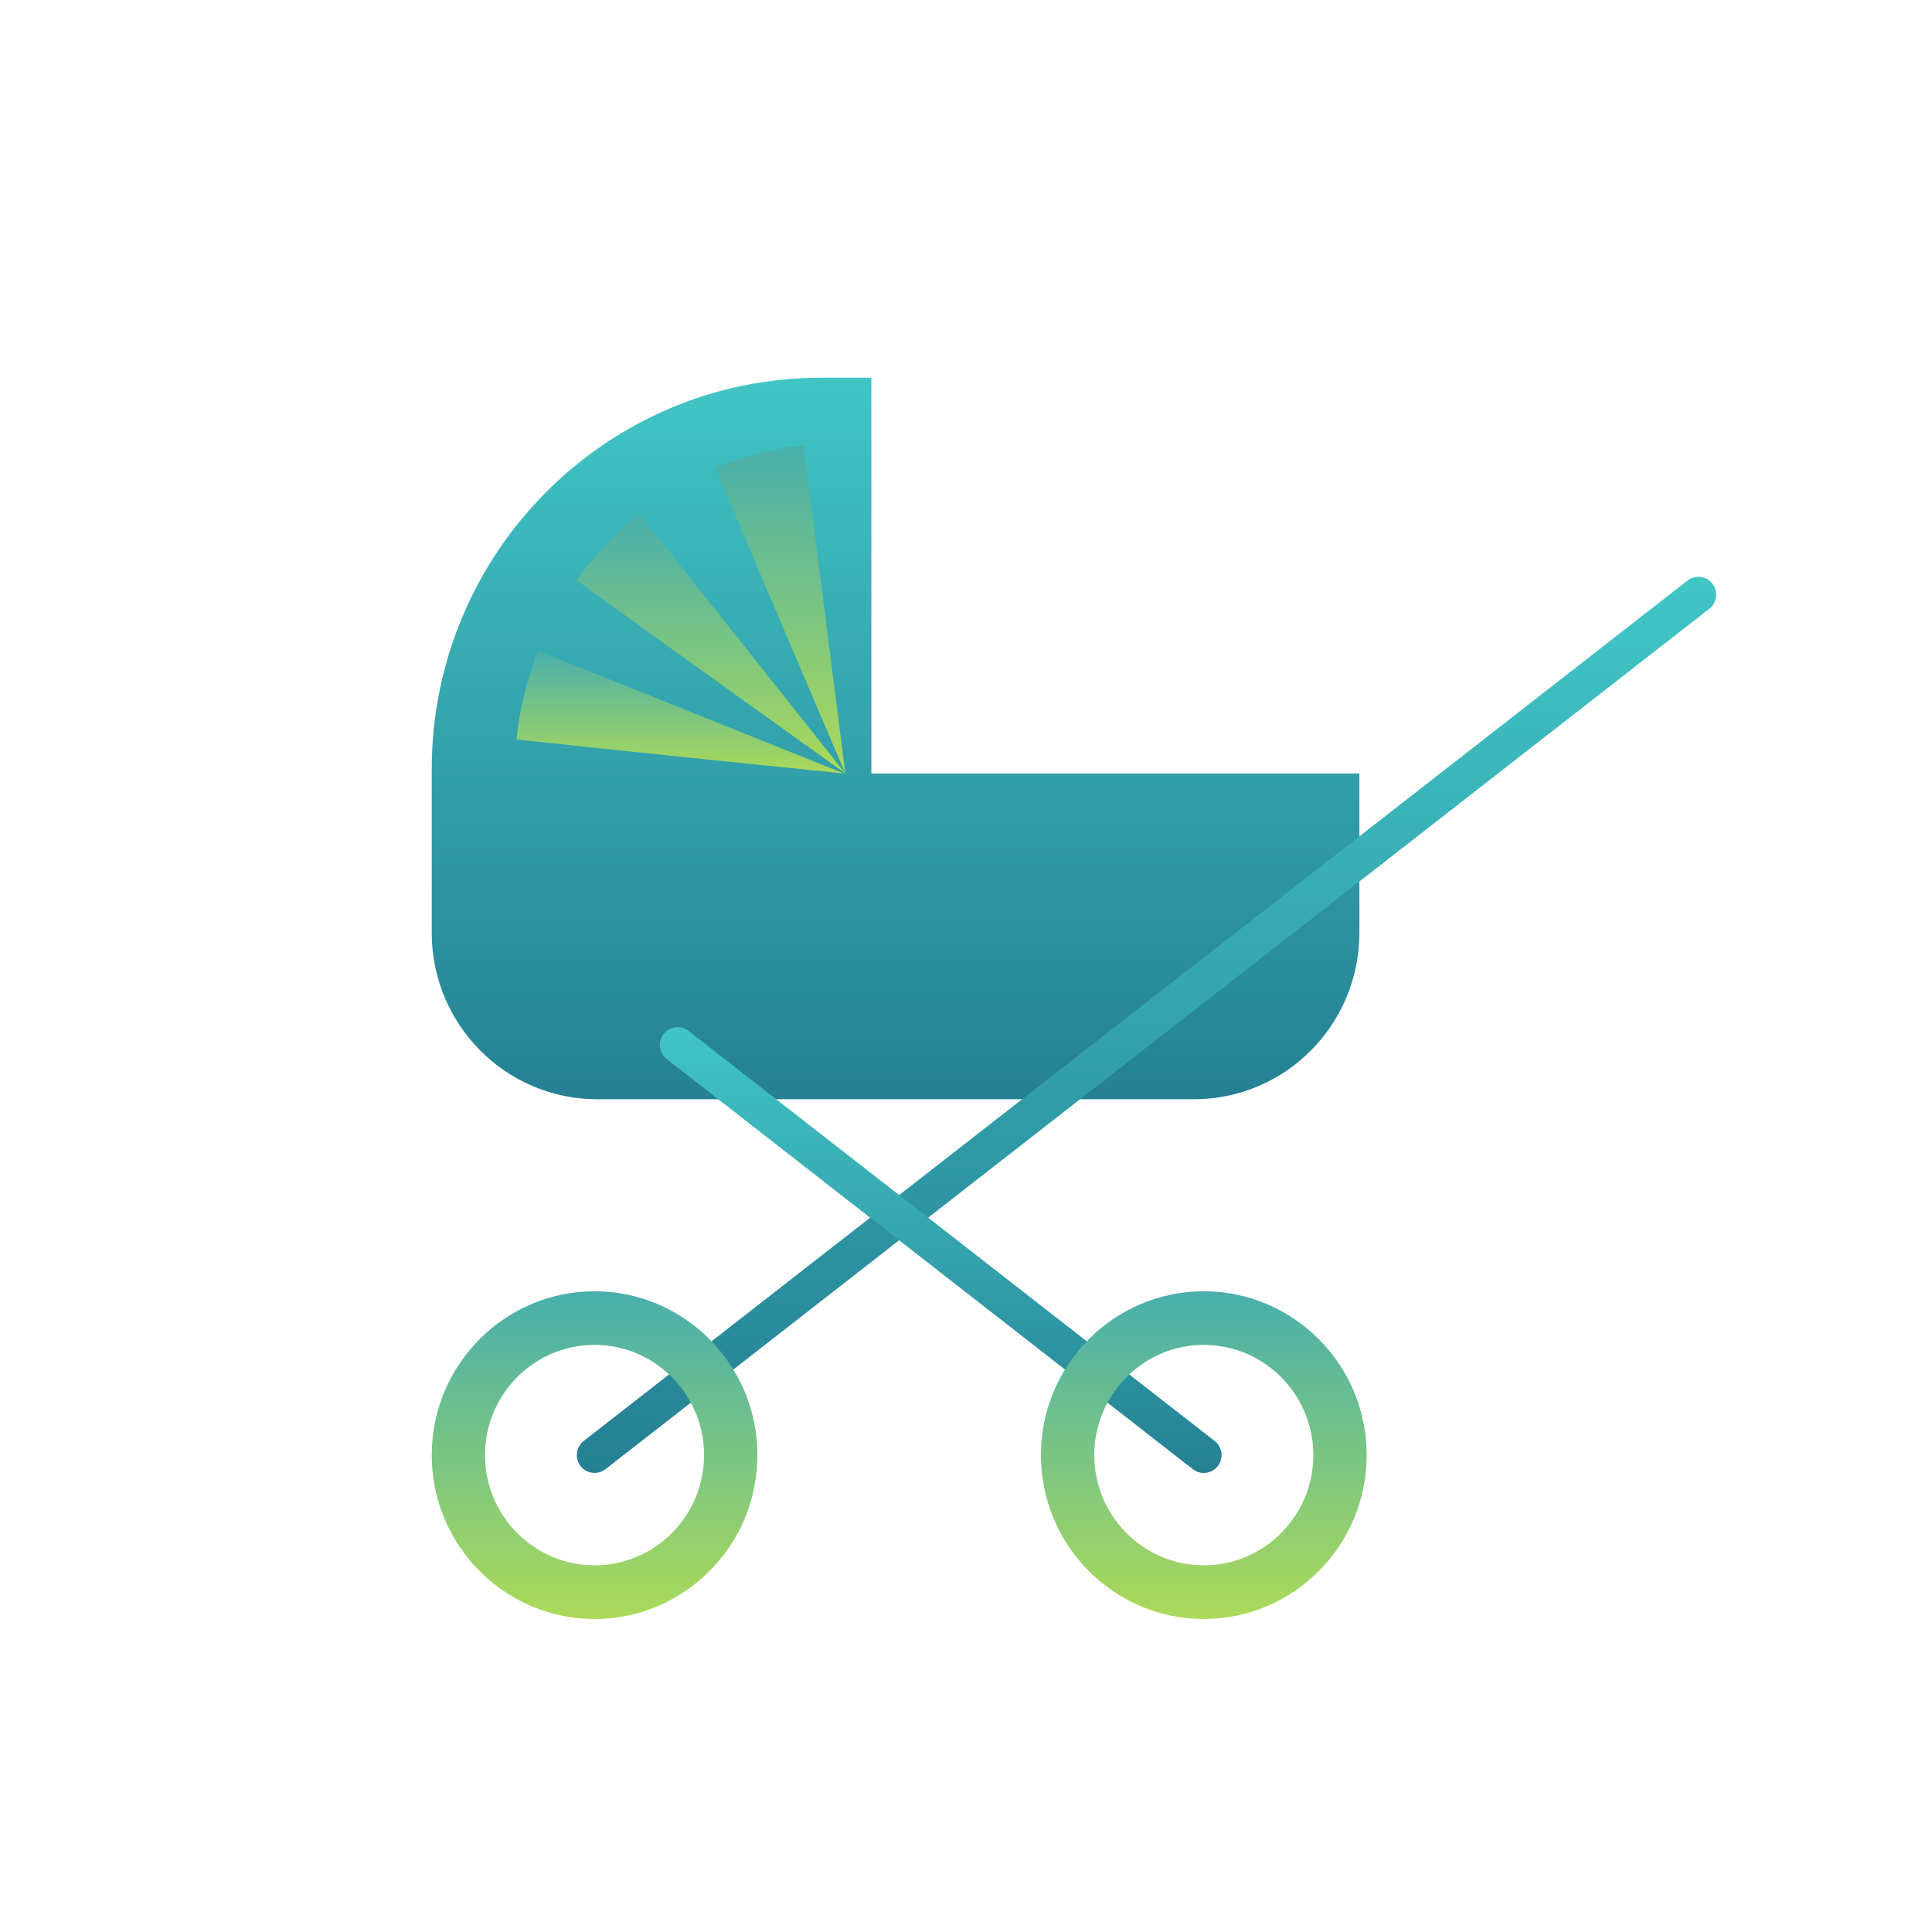
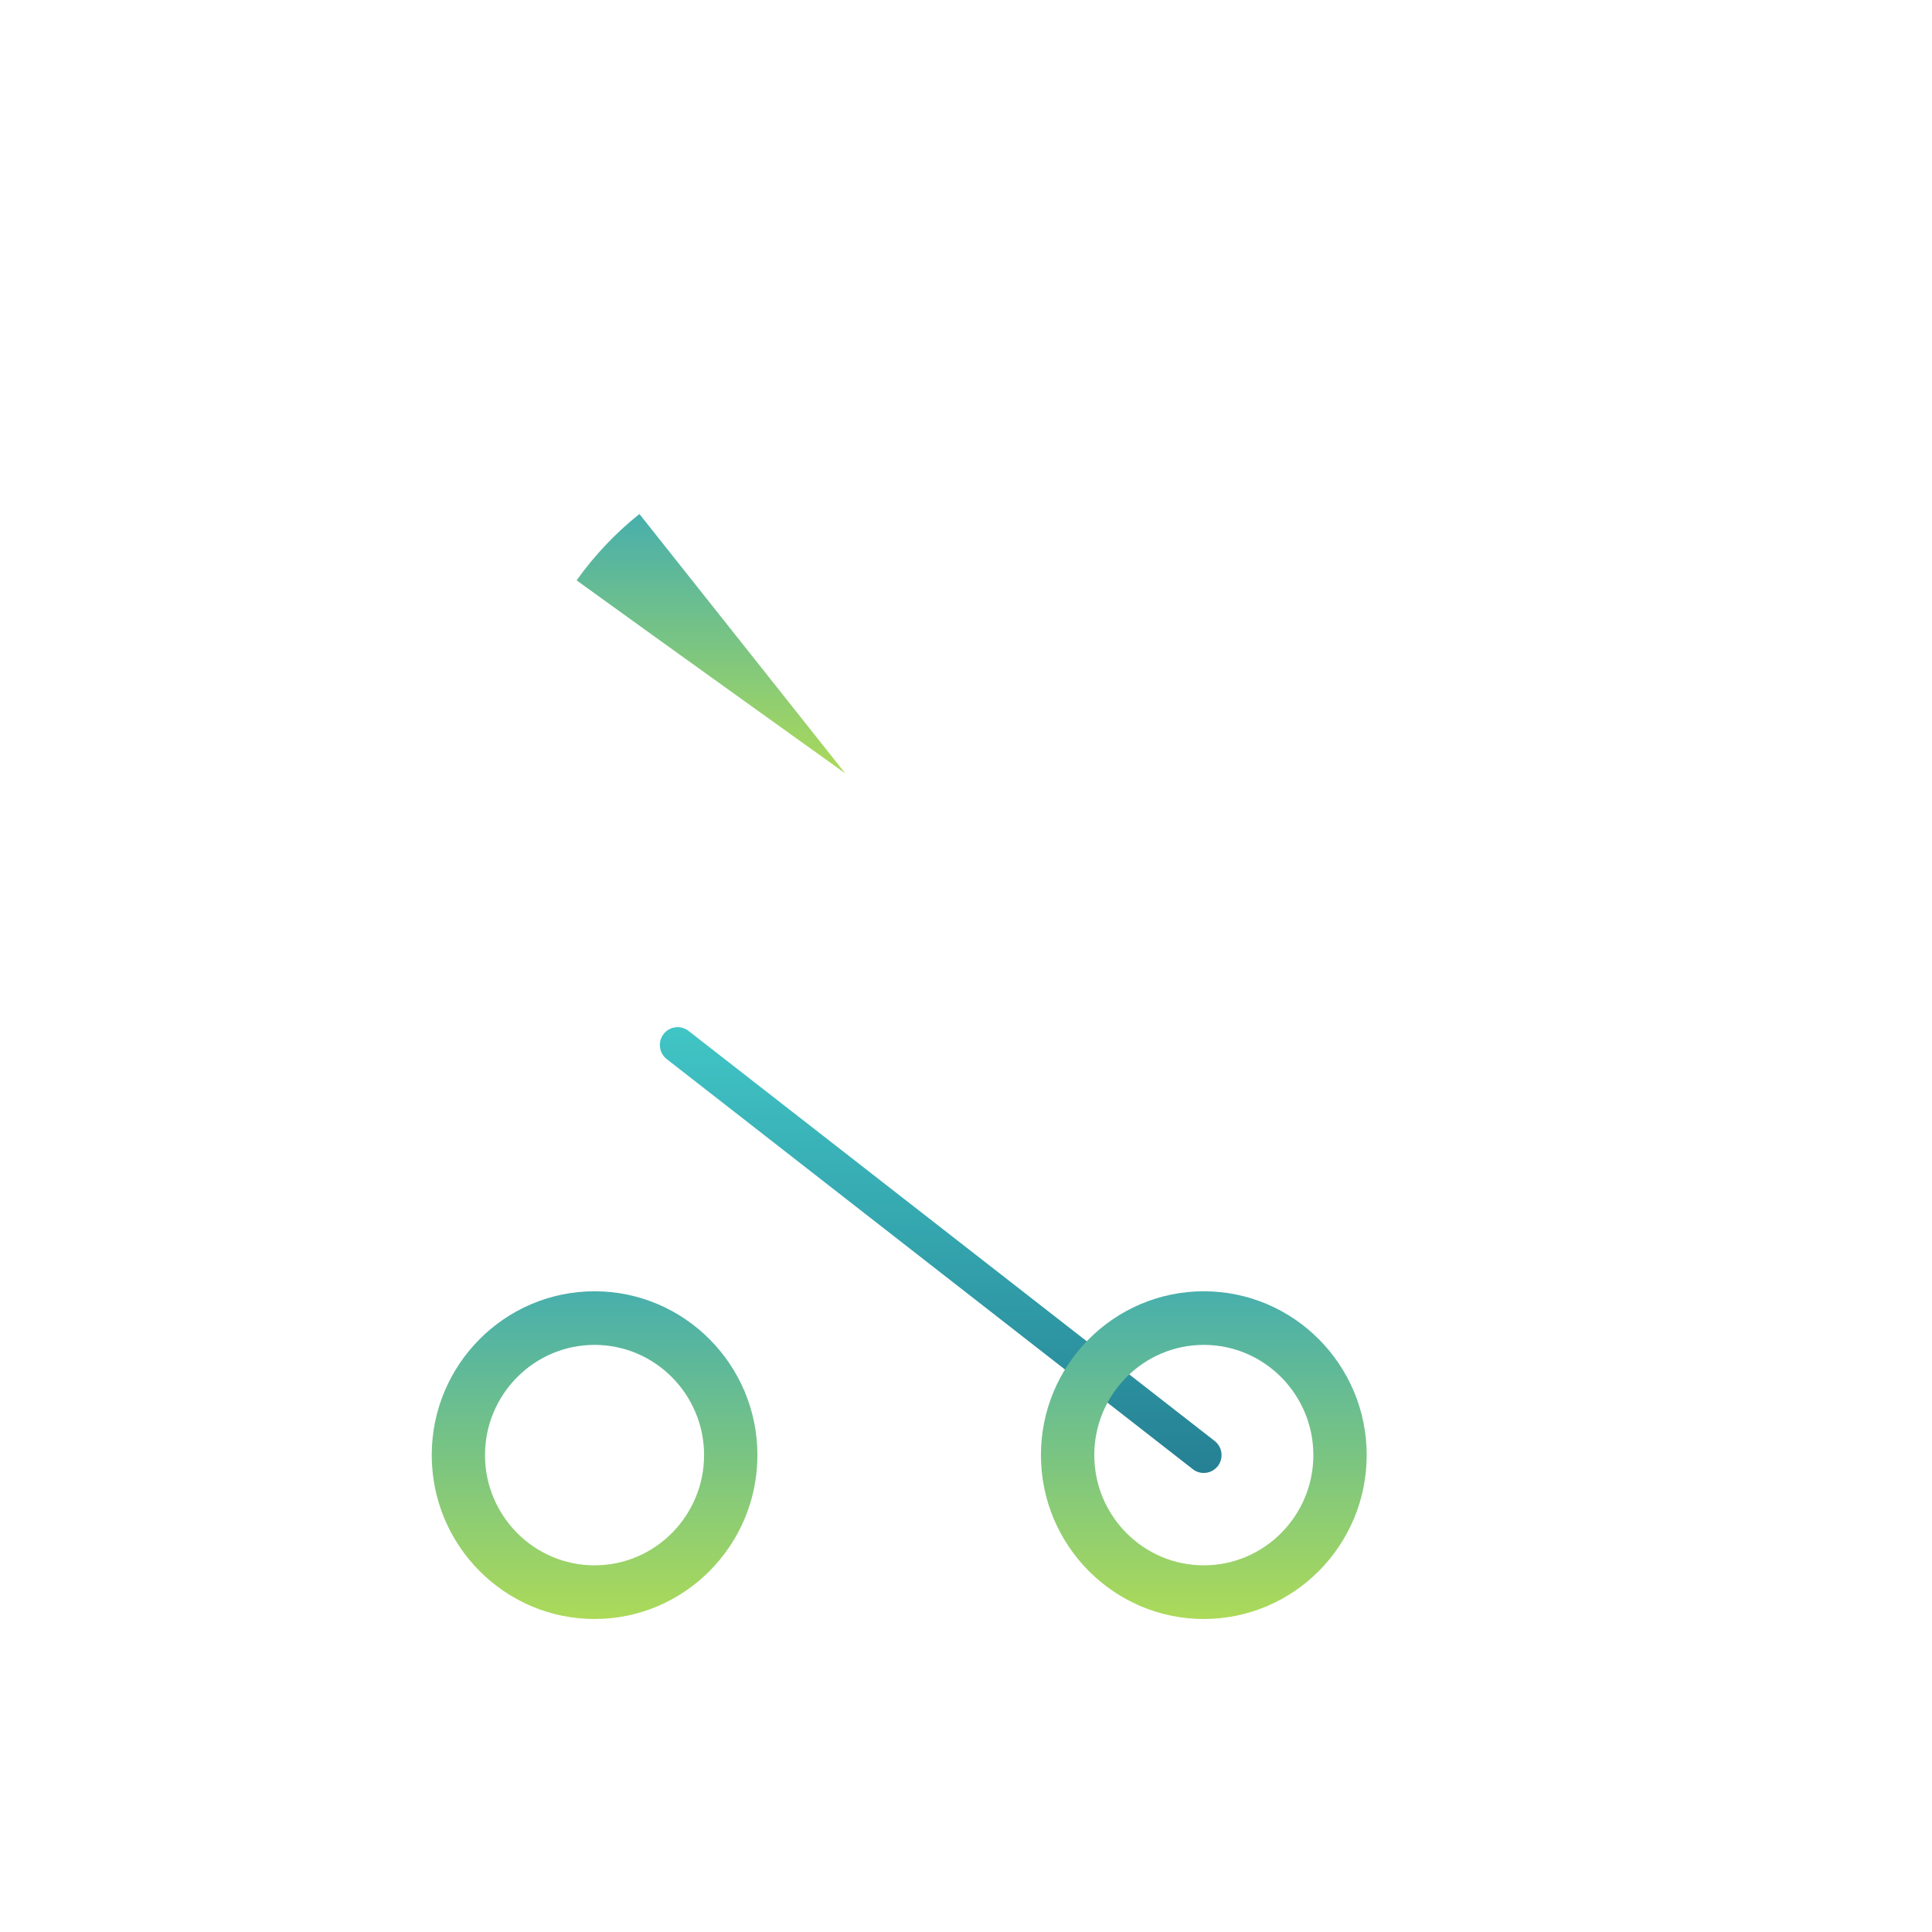
<svg xmlns="http://www.w3.org/2000/svg" width="179" height="179" viewBox="0 0 179 179" fill="none">
-   <path d="M80.733 71.656V35H76.062C56.147 35 40 51.248 40 71.293V86.417C40 94.936 46.862 101.846 55.334 101.846H110.614C119.081 101.846 125.948 94.942 125.948 86.417V71.661H80.738L80.733 71.656Z" fill="url(#paint0_linear_6151_13524)" />
-   <path d="M55.091 136.469C54.599 136.469 54.111 136.247 53.785 135.829C53.232 135.105 53.359 134.064 54.078 133.507L156.35 53.787C157.07 53.225 158.104 53.358 158.658 54.082C159.211 54.806 159.084 55.847 158.364 56.404L56.093 136.124C55.794 136.358 55.44 136.469 55.085 136.469H55.091Z" fill="url(#paint1_linear_6151_13524)" />
  <path d="M111.527 136.469C111.172 136.469 110.818 136.358 110.519 136.124L61.774 98.127C61.055 97.564 60.922 96.529 61.481 95.805C62.034 95.086 63.074 94.953 63.788 95.51L112.539 133.507C113.259 134.069 113.391 135.105 112.833 135.829C112.506 136.252 112.019 136.469 111.532 136.469H111.527Z" fill="url(#paint2_linear_6151_13524)" />
  <path d="M55.085 150C46.768 150 40 143.19 40 134.816C40 126.441 46.768 119.637 55.085 119.637C63.402 119.637 70.175 126.447 70.175 134.816C70.175 143.185 63.407 150 55.085 150ZM55.085 124.604C49.49 124.604 44.936 129.186 44.936 134.816C44.936 140.445 49.49 145.028 55.085 145.028C60.679 145.028 65.233 140.445 65.233 134.816C65.233 129.186 60.679 124.604 55.085 124.604Z" fill="url(#paint3_linear_6151_13524)" />
  <path d="M111.533 150C103.216 150 96.443 143.19 96.443 134.816C96.443 126.441 103.211 119.637 111.533 119.637C119.856 119.637 126.624 126.447 126.624 134.816C126.624 143.185 119.856 150 111.533 150ZM111.533 124.604C105.939 124.604 101.385 129.186 101.385 134.816C101.385 140.445 105.939 145.028 111.533 145.028C117.128 145.028 121.682 140.445 121.682 134.816C121.682 129.186 117.128 124.604 111.533 124.604Z" fill="url(#paint4_linear_6151_13524)" />
-   <path d="M66.301 43.397C70.202 52.673 78.32 71.661 78.32 71.661L74.441 41.22C71.585 41.571 68.852 42.311 66.301 43.403V43.397Z" fill="url(#paint5_linear_6151_13524)" />
  <path d="M53.422 53.77C61.534 59.645 78.317 71.655 78.317 71.655L59.243 47.623C57.03 49.388 55.071 51.459 53.422 53.77Z" fill="url(#paint6_linear_6151_13524)" />
-   <path d="M78.185 71.661L49.864 60.291C48.835 62.88 48.143 65.636 47.85 68.515C57.821 69.59 78.185 71.667 78.185 71.667V71.661Z" fill="url(#paint7_linear_6151_13524)" />
  <defs>
    <linearGradient id="paint0_linear_6151_13524" x1="82.974" y1="35" x2="82.974" y2="101.846" gradientUnits="userSpaceOnUse">
      <stop stop-color="#41C5C5" />
      <stop offset="1" stop-color="#258093" />
    </linearGradient>
    <linearGradient id="paint1_linear_6151_13524" x1="106.221" y1="53.439" x2="106.221" y2="136.469" gradientUnits="userSpaceOnUse">
      <stop stop-color="#41C5C5" />
      <stop offset="1" stop-color="#258093" />
    </linearGradient>
    <linearGradient id="paint2_linear_6151_13524" x1="87.157" y1="95.165" x2="87.157" y2="136.469" gradientUnits="userSpaceOnUse">
      <stop stop-color="#41C5C5" />
      <stop offset="1" stop-color="#258093" />
    </linearGradient>
    <linearGradient id="paint3_linear_6151_13524" x1="55.087" y1="119.637" x2="55.087" y2="150" gradientUnits="userSpaceOnUse">
      <stop stop-color="#48AFAC" />
      <stop offset="1" stop-color="#ACDA59" />
    </linearGradient>
    <linearGradient id="paint4_linear_6151_13524" x1="111.533" y1="119.637" x2="111.533" y2="150" gradientUnits="userSpaceOnUse">
      <stop stop-color="#48AFAC" />
      <stop offset="1" stop-color="#ACDA59" />
    </linearGradient>
    <linearGradient id="paint5_linear_6151_13524" x1="72.31" y1="41.22" x2="72.31" y2="71.661" gradientUnits="userSpaceOnUse">
      <stop stop-color="#48AFAC" />
      <stop offset="1" stop-color="#ACDA59" />
    </linearGradient>
    <linearGradient id="paint6_linear_6151_13524" x1="65.87" y1="47.623" x2="65.87" y2="71.655" gradientUnits="userSpaceOnUse">
      <stop stop-color="#48AFAC" />
      <stop offset="1" stop-color="#ACDA59" />
    </linearGradient>
    <linearGradient id="paint7_linear_6151_13524" x1="63.017" y1="60.291" x2="63.017" y2="71.667" gradientUnits="userSpaceOnUse">
      <stop stop-color="#48AFAC" />
      <stop offset="1" stop-color="#ACDA59" />
    </linearGradient>
  </defs>
</svg>